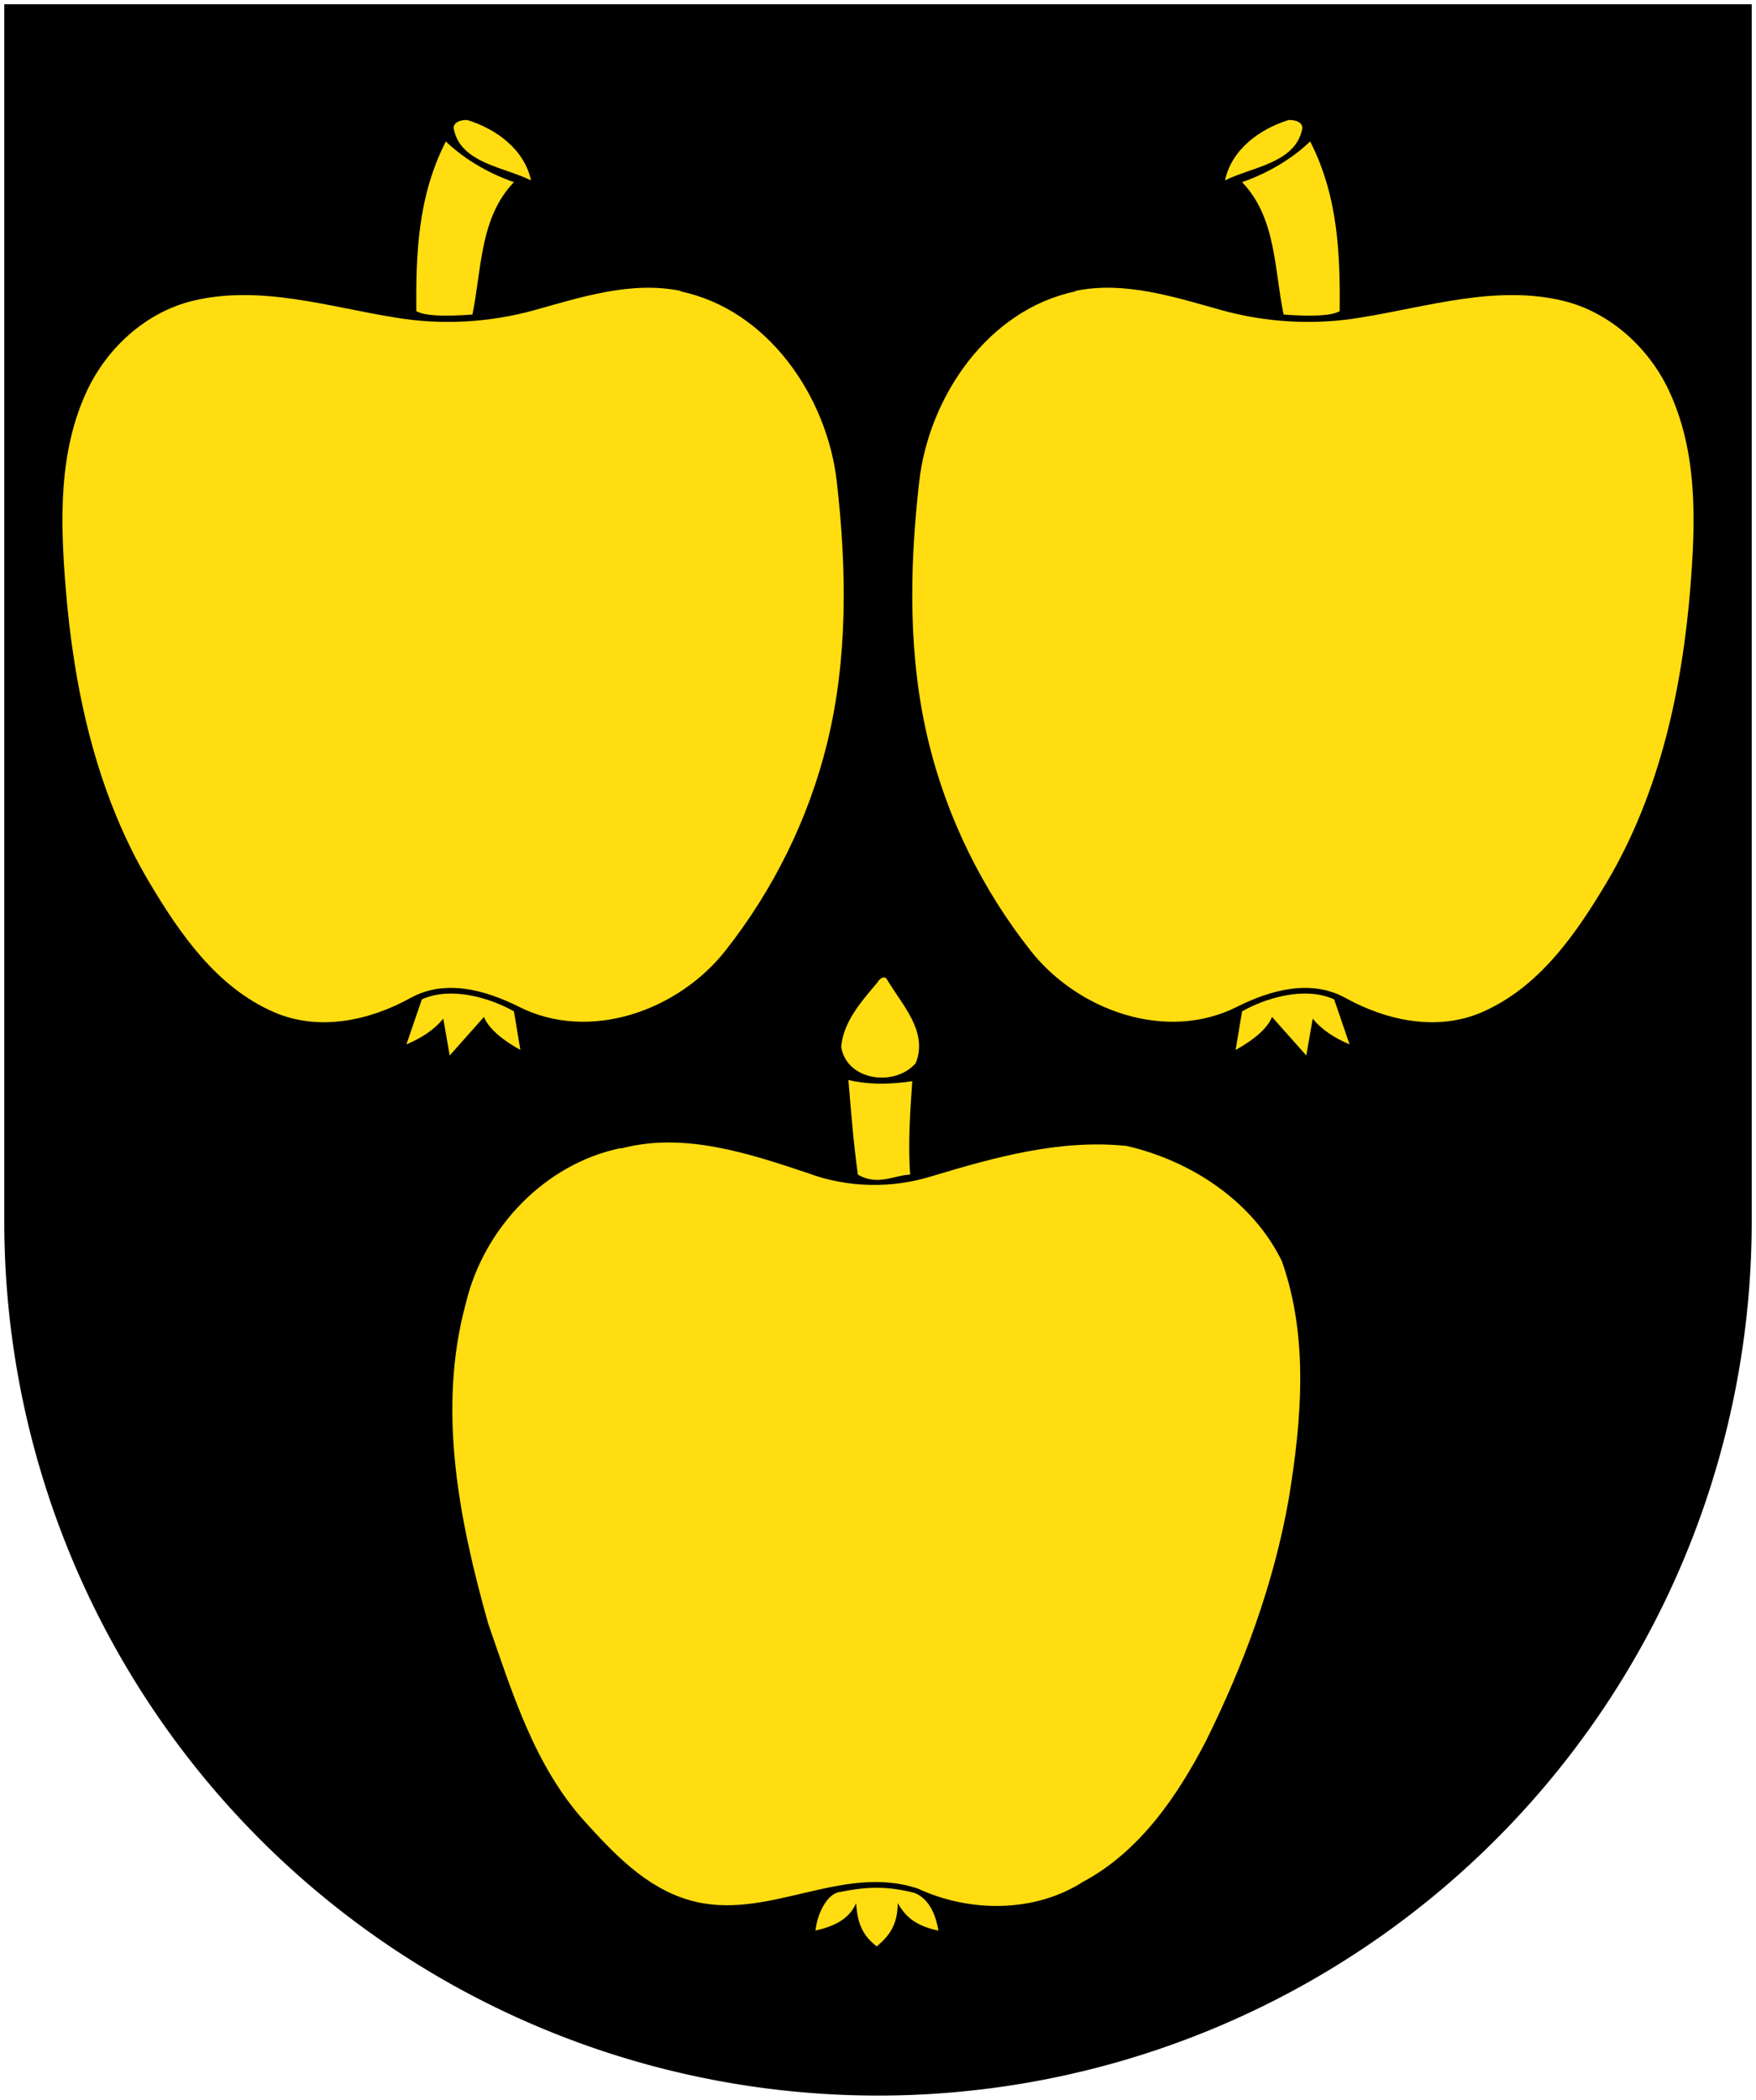
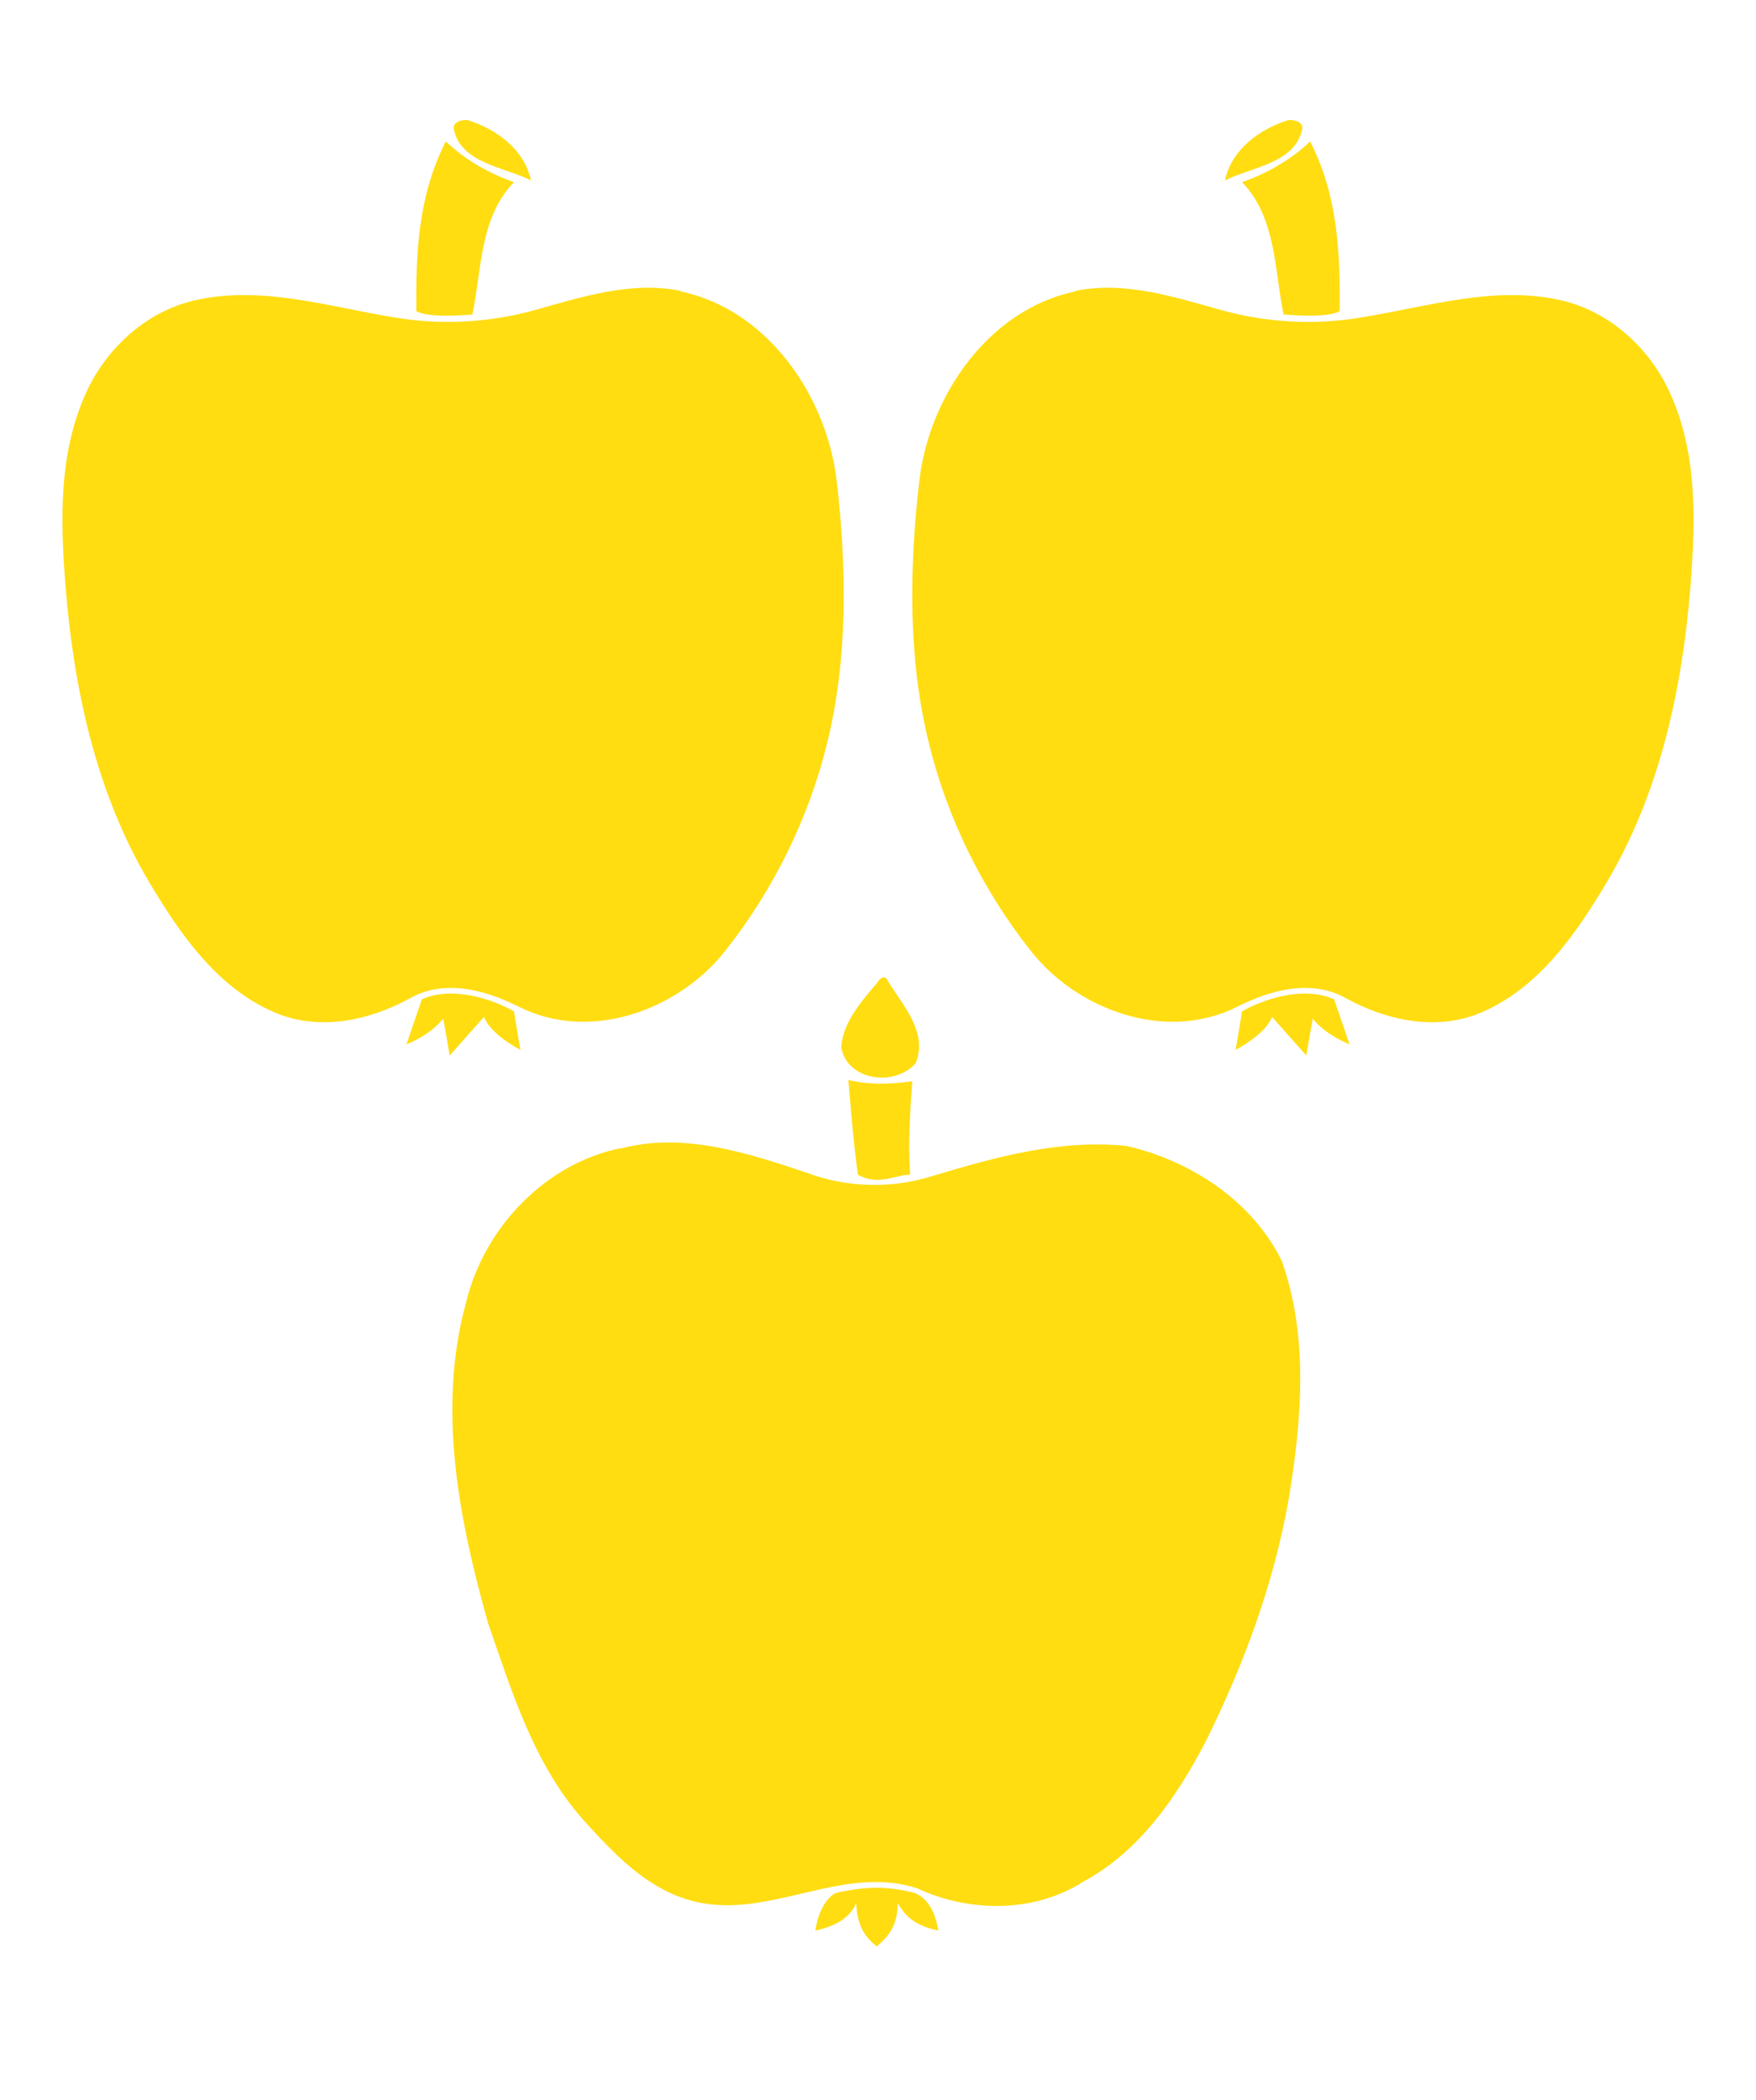
<svg xmlns="http://www.w3.org/2000/svg" xmlns:xlink="http://www.w3.org/1999/xlink" viewBox="0 0 410 490">
-   <path d="m5 5v280a200 200 0 0 0 400 0v-280z" stroke="#000" stroke-width="8" />
  <g fill="#fd1">
    <path id="a" d="m124 42.2c-1.5-7.3-8.1-12.1-14.9-14.2-2.8 0-3.4 1.3-3.1 2.3 1.7 7.8 11.8 8.7 18 11.8zm-4 .3c-6.7-2.3-12.3-6-15.9-9.5-6.6 12.9-7 26.5-6.9 39.6 1.9 1.1 6.3 1.3 13.1.8 2.2-10.6 1.7-22.6 9.7-30.9zm39 25.4c-11.5-2.4-23.2 1.4-34.3 4.5-10.5 2.9-21.7 3.5-32.4 1.7-15.6-2.5-31.6-7.7-47.3-3.9-10.7 2.6-19.8 10.7-24.6 20.8-6.8 14.4-6.3 30.5-5.1 45.8 1.9 23.8 7.1 48.1 19.5 69 7.2 12.1 15.8 24.6 29.2 30.4 10.4 4.5 22.2 2 31.8-3.3 8.1-4.5 17.5-1.9 25.3 2 16.6 8.4 37.3.9 48.3-13.1 11.2-14.2 19.4-30.8 23.7-48.3 4.9-19.8 4.6-40.7 2.3-60.9-2.2-20.1-16.2-40.4-36.5-44.6zm-39 168.1c-5.1-2.9-14.4-6-21.5-2.8l-3.6 10.5c3.3-1.4 6.3-3.2 8.6-6l1.5 8.6 8-9c1.1 2.8 4.5 5.5 8.5 7.7z" />
    <use transform="matrix(-1 0 0 1 410 0)" xlink:href="#a" />
    <path d="m205 229s1.2-1.6 2-.6c3.6 6.1 9.8 12.3 6.8 19.7-4.9 5.6-16.1 4.1-17.4-3.8.5-6 4.9-10.8 8.6-15.2zm-7 23c4.1 1 8.9 1.2 15 .3-.5 7.2-1 14.5-.5 21.8-3.6.1-7.6 2.7-12.2 0-1-7.3-1.6-14.6-2.2-22zm-53 16c14.6-3.9 29.7 1.1 43.5 5.7 9.3 3.5 19.8 3.7 29.3.7 14.6-4.4 29.8-8.6 45.2-7 15 3.4 29.5 12.9 36.3 26.9 6.3 17.8 4.6 37.2 1.6 55.5-3.5 19.8-10.5 38.7-19.4 56.6-6.7 12.9-15.5 25.7-28.6 32.7-11.4 7.3-26.5 7.2-38.6 1.6-17.9-6-35.4 7.9-53.3 2.7-10.2-2.9-17.7-10.9-24.6-18.5-11.6-12.9-16.8-29.9-22.4-46-6.8-24.1-12-50.1-5.2-74.9 4.2-17.5 18.5-32.5 36.2-36.1zm51 173.5c-3 .5-5.2 5.2-5.6 9 4.4-1 7.9-2.7 9.5-6.4.3 5.3 1.9 7.8 4.8 10.1 2.7-2.3 4.9-4.8 4.9-10.1 1.5 2.5 3.5 5.2 9.5 6.4-.5-3-1.8-7.3-5.6-8.8-6.3-1.6-11-1.5-17.4-.2z" />
  </g>
</svg>